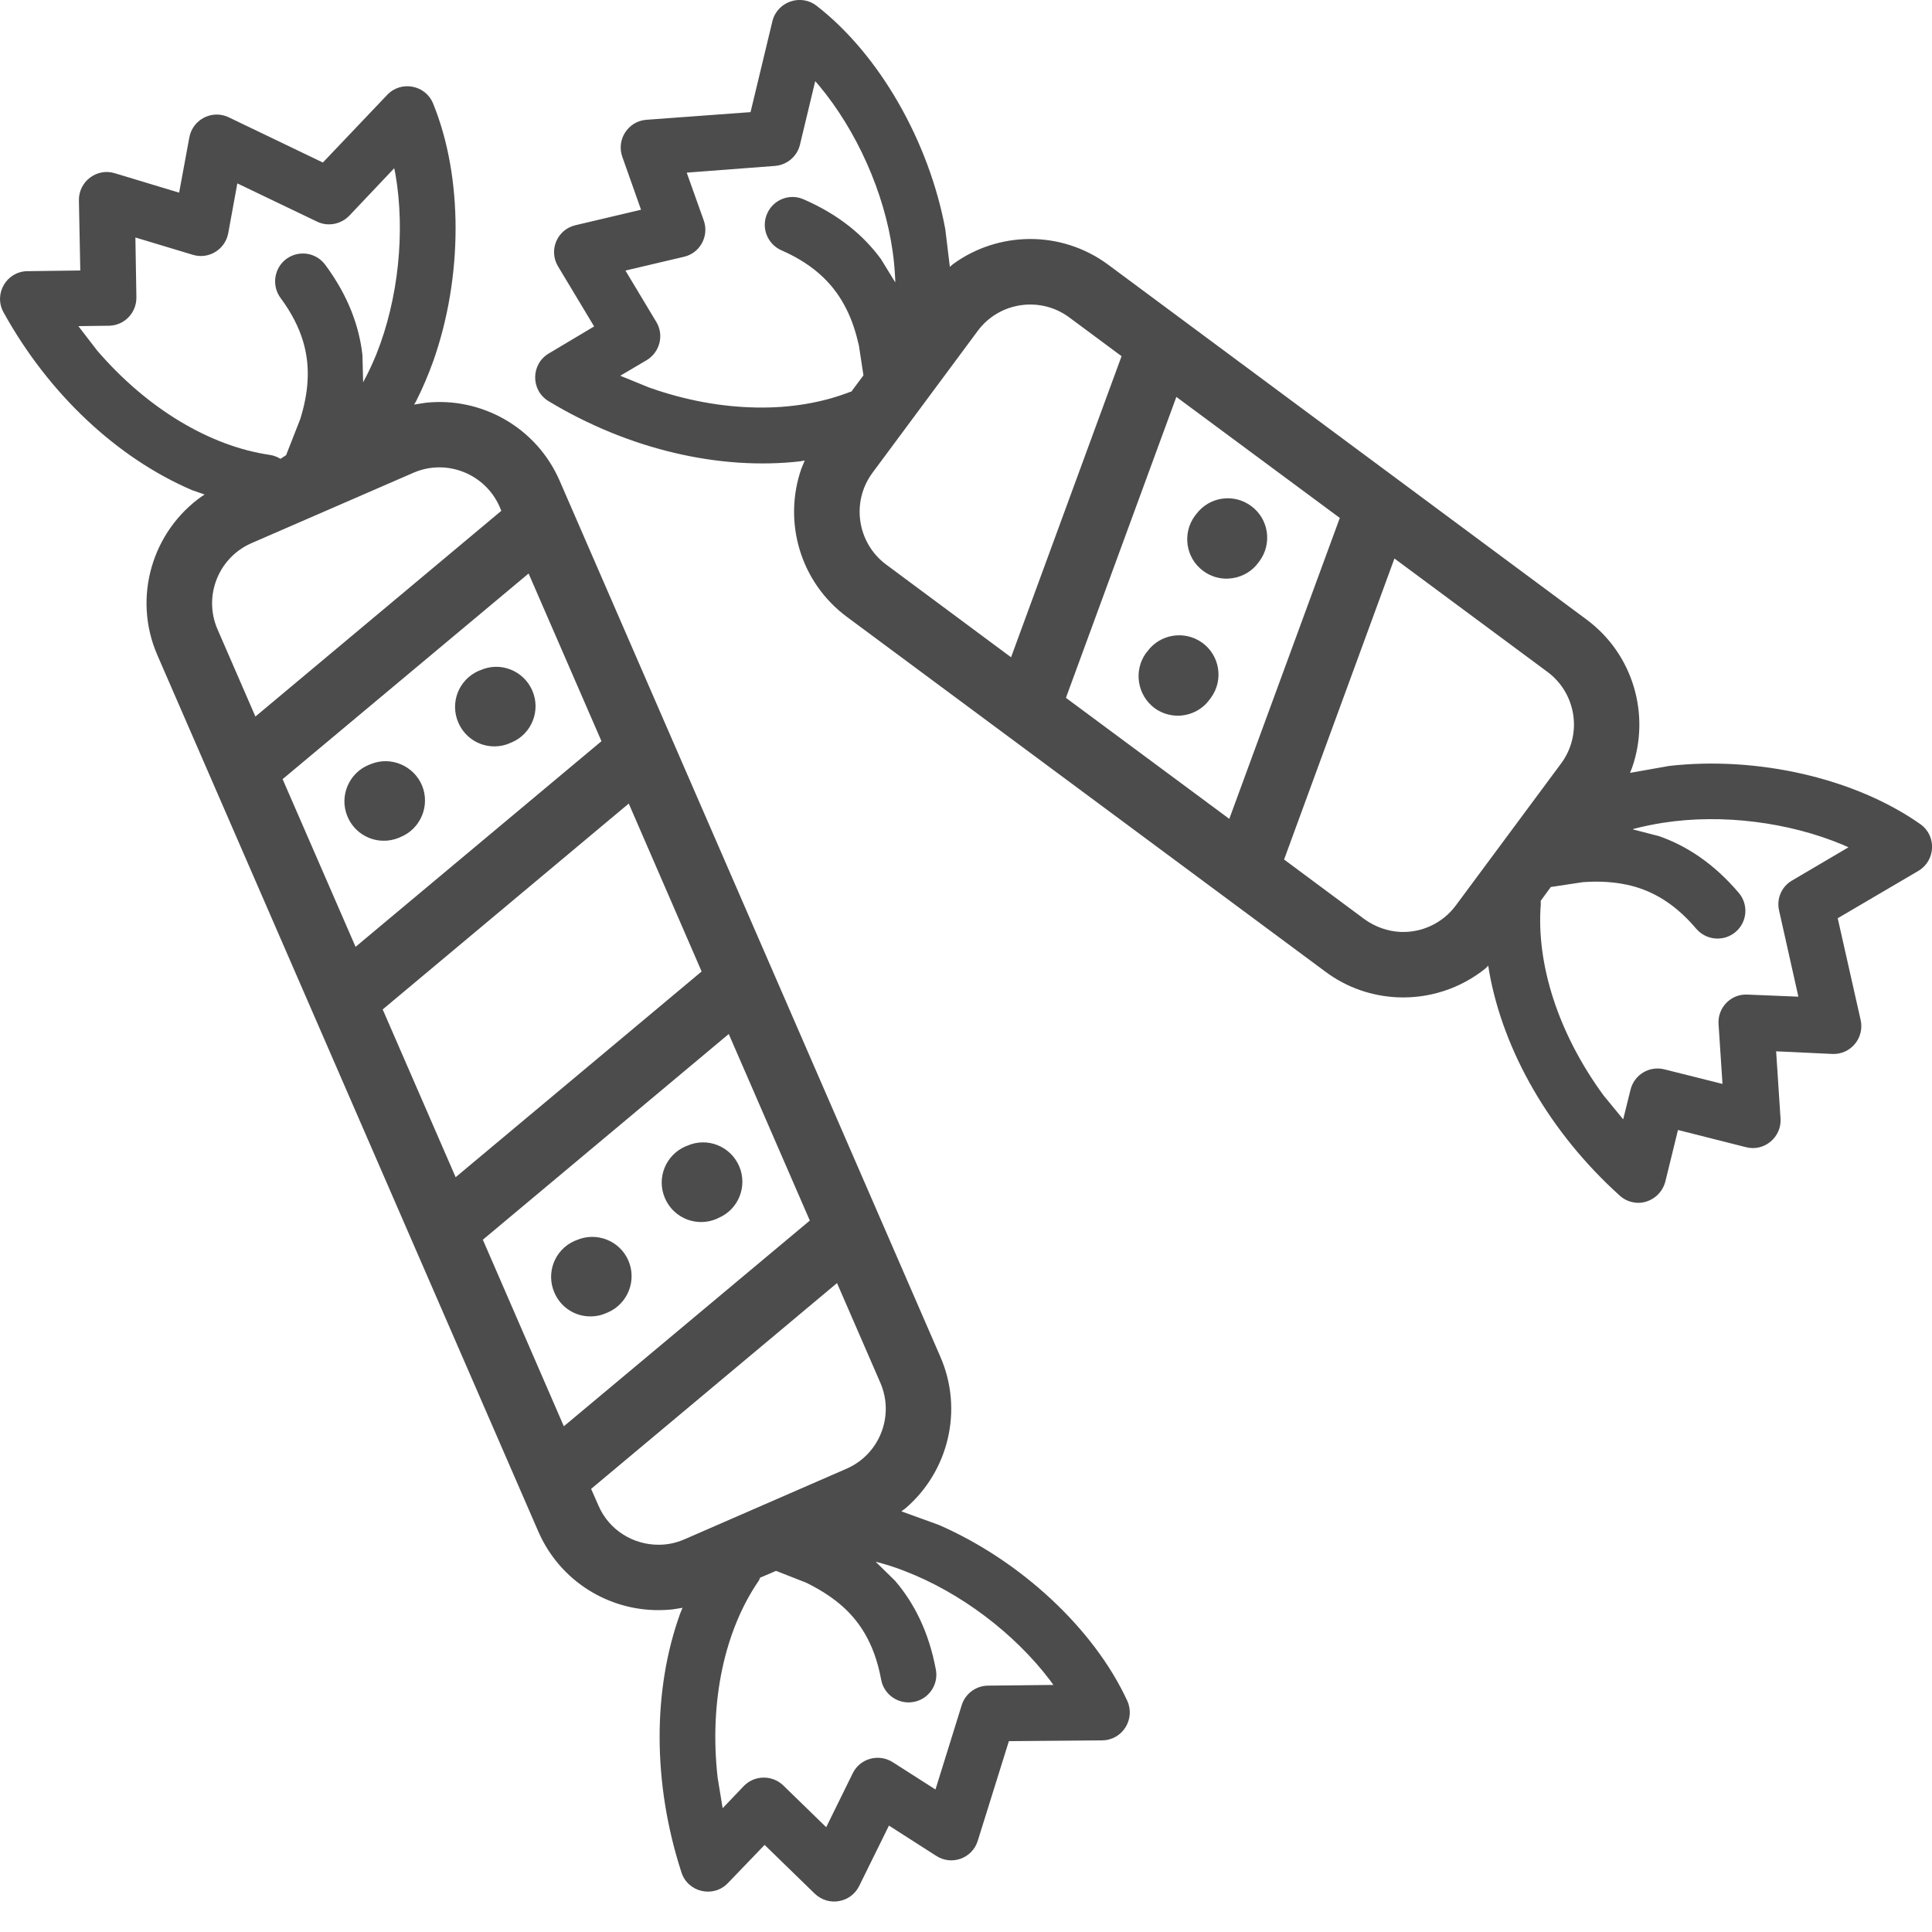
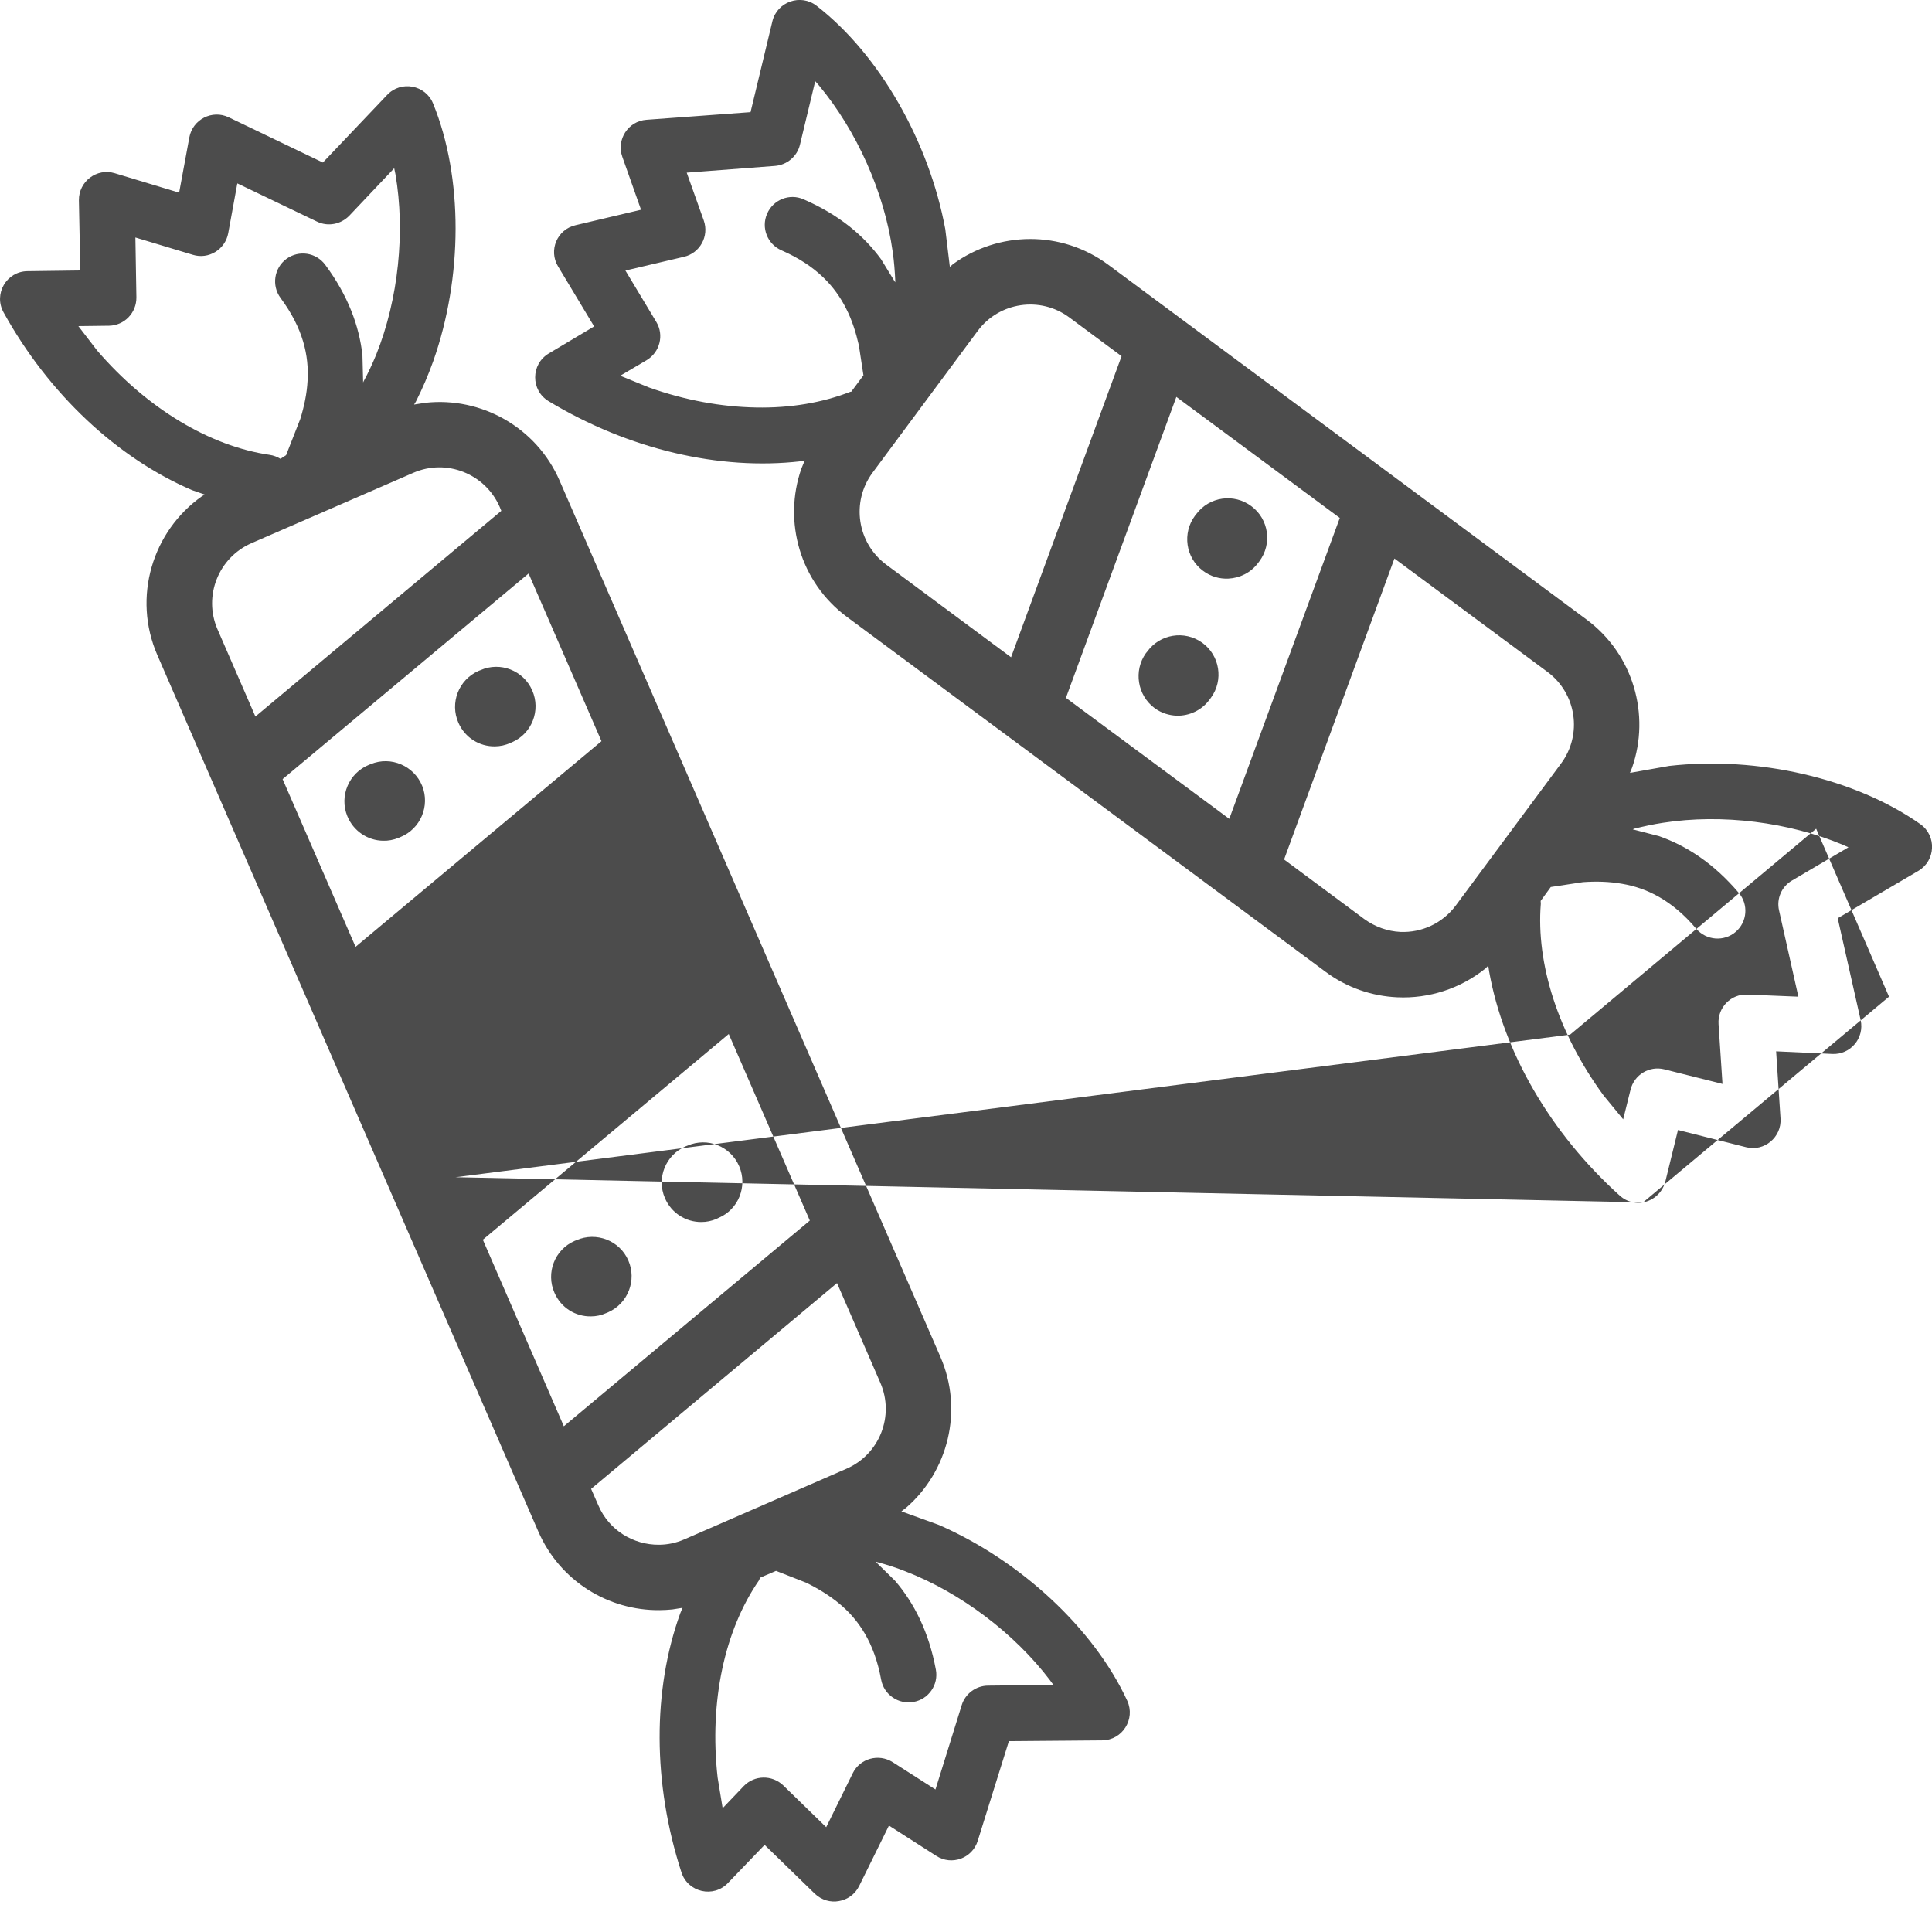
<svg xmlns="http://www.w3.org/2000/svg" version="1.1" id="Layer_1" x="0px" y="0px" width="25px" height="25px" viewBox="0 0 25 25" enable-background="new 0 0 25 25" xml:space="preserve">
-   <path marker-end="none" marker-start="none" fill="#4C4C4C" d="M10.856,24.6c-0.106,0.02-0.223-0.011-0.311-0.094l-0.651-0.633  L9.42,24.366c-0.187,0.197-0.518,0.122-0.602-0.137c-0.375-1.155-0.373-2.363-0.016-3.352l0.03-0.072l-0.132,0.021  c-0.056,0.005-0.111,0.009-0.167,0.009c-0.659,0.006-1.288-0.375-1.568-1.019L2.037,8.479C1.71,7.729,1.972,6.872,2.615,6.42  l0.033-0.021L2.484,6.342c-0.964-0.414-1.851-1.238-2.438-2.3c-0.132-0.239,0.038-0.53,0.309-0.533L1.039,3.5L1.021,2.592  C1.018,2.348,1.252,2.171,1.484,2.241l0.834,0.252L2.45,1.778c0.043-0.233,0.296-0.363,0.51-0.26l1.218,0.585l0.832-0.875  c0.179-0.19,0.497-0.129,0.594,0.111c0.391,0.956,0.385,2.251,0.002,3.335C5.541,4.855,5.467,5.028,5.382,5.196L5.358,5.235  l0.148-0.023c0.716-0.079,1.432,0.312,1.735,1.007l4.927,11.337c0.304,0.697,0.099,1.487-0.446,1.957l-0.058,0.044l0.486,0.176  c1.053,0.46,2.005,1.339,2.437,2.276c0.107,0.236-0.062,0.508-0.323,0.511l-1.209,0.01l-0.403,1.29  c-0.069,0.226-0.337,0.325-0.537,0.195l-0.612-0.392l-0.385,0.781C11.064,24.514,10.964,24.582,10.856,24.6z M10.691,23.644  l0.344-0.699c0.093-0.19,0.333-0.258,0.516-0.143l0.554,0.354l0.34-1.093c0.046-0.147,0.184-0.25,0.341-0.251l0.845-0.009  l-0.045-0.062c-0.457-0.602-1.151-1.131-1.875-1.41c-0.12-0.048-0.241-0.086-0.362-0.118l-0.018-0.004l0.251,0.246  c0.247,0.288,0.437,0.661,0.528,1.15c0.037,0.194-0.093,0.383-0.288,0.418c-0.195,0.036-0.384-0.093-0.42-0.288  c-0.088-0.484-0.296-0.782-0.545-0.987c-0.129-0.106-0.272-0.193-0.425-0.268l-0.39-0.153l-0.206,0.088L9.821,20.45  c-0.443,0.642-0.646,1.564-0.535,2.552l0.065,0.396l0.273-0.286c0.138-0.143,0.367-0.147,0.511-0.009L10.691,23.644z M8.526,19.989  c0.11,0,0.222-0.023,0.33-0.07l2.096-0.913c0.43-0.186,0.625-0.685,0.44-1.112l-0.561-1.291l-3.182,2.663l0.094,0.214  C7.881,19.802,8.196,19.991,8.526,19.989z M7.296,18.456l3.183-2.662L9.43,13.38l-3.182,2.662L7.296,18.456z M7.648,17.034  c-0.199,0.004-0.388-0.11-0.473-0.305c-0.114-0.258,0.002-0.559,0.261-0.672l0.023-0.009c0.256-0.112,0.558,0.003,0.671,0.261  c0.113,0.258-0.005,0.559-0.261,0.672l-0.024,0.01C7.781,17.02,7.714,17.034,7.648,17.034z M9.075,15.813  c-0.199,0.001-0.388-0.115-0.471-0.31c-0.112-0.259,0.01-0.558,0.267-0.669l0.026-0.01c0.258-0.112,0.557,0.009,0.668,0.267  c0.111,0.259-0.009,0.56-0.268,0.669l-0.024,0.012C9.208,15.8,9.141,15.813,9.075,15.813z M21.261,15.559  c-0.045,0.008-0.09,0.008-0.135-0.003c-0.061-0.012-0.117-0.04-0.168-0.086c-0.901-0.813-1.503-1.862-1.688-2.896l-0.012-0.079  l-0.035,0.036c-0.326,0.263-0.736,0.393-1.142,0.374c-0.327-0.015-0.651-0.123-0.931-0.332l-6.189-4.589  c-0.611-0.452-0.829-1.236-0.592-1.918l0.044-0.107l-0.054,0.01C9.317,6.089,8.139,5.819,7.1,5.192  c-0.234-0.14-0.233-0.479,0.001-0.618l0.587-0.35L7.221,3.447C7.095,3.238,7.21,2.968,7.448,2.914l0.847-0.2L8.053,2.03  C7.973,1.807,8.128,1.567,8.365,1.55l1.347-0.099l0.283-1.177c0.062-0.252,0.366-0.359,0.572-0.199  c0.815,0.632,1.455,1.759,1.665,2.89l0.059,0.488l0.042-0.036c0.581-0.424,1.397-0.444,2.008,0.009l6.188,4.59  c0.609,0.451,0.828,1.236,0.59,1.918l-0.027,0.067l0.508-0.09c1.143-0.129,2.405,0.159,3.25,0.754  c0.213,0.151,0.197,0.472-0.026,0.604l-1.044,0.613l0.297,1.318c0.051,0.232-0.131,0.449-0.367,0.438l-0.727-0.034l0.057,0.869  c0.016,0.242-0.211,0.432-0.445,0.372l-0.882-0.223l-0.163,0.665C21.511,15.438,21.392,15.534,21.261,15.559z M5.896,15.233  l3.183-2.662l-0.943-2.173l-3.184,2.664L5.896,15.233z M21.004,14.484l0.095-0.383c0.048-0.195,0.244-0.312,0.437-0.264l0.753,0.189  l-0.051-0.775c-0.014-0.213,0.161-0.393,0.375-0.381l0.658,0.027l-0.25-1.116c-0.035-0.15,0.032-0.309,0.168-0.387l0.73-0.43  l-0.072-0.032c-0.695-0.292-1.562-0.405-2.328-0.285c-0.127,0.019-0.253,0.047-0.375,0.077l-0.016,0.008l0.341,0.088  c0.358,0.126,0.708,0.354,1.03,0.733c0.129,0.15,0.111,0.377-0.039,0.505c-0.151,0.13-0.379,0.112-0.509-0.038  c-0.318-0.377-0.649-0.531-0.964-0.584c-0.166-0.029-0.334-0.033-0.504-0.021l-0.416,0.063l-0.131,0.18l0.002,0.037  c-0.062,0.777,0.224,1.677,0.812,2.48L21.004,14.484z M4.601,12.252l3.182-2.661L6.84,7.421l-3.183,2.661L4.601,12.252z   M18.12,12.059c0.271,0.012,0.543-0.107,0.718-0.342L20.2,9.88c0.279-0.375,0.2-0.906-0.175-1.185l-1.981-1.468l-1.428,3.895  l1.037,0.77C17.795,11.995,17.958,12.051,18.12,12.059z M4.958,10.879c-0.198-0.002-0.385-0.124-0.464-0.319  c-0.106-0.26,0.021-0.559,0.282-0.664l0.023-0.009c0.26-0.106,0.558,0.022,0.664,0.282c0.104,0.259-0.021,0.557-0.282,0.663  l-0.023,0.01C5.09,10.869,5.023,10.881,4.958,10.879z M15.907,10.596l1.43-3.894l-2.115-1.566L13.793,9.03L15.907,10.596z   M6.404,9.658C6.205,9.661,6.017,9.547,5.932,9.353C5.818,9.095,5.935,8.795,6.193,8.681l0.024-0.009  c0.255-0.114,0.557,0.003,0.67,0.262C7,9.191,6.883,9.493,6.625,9.605L6.602,9.614C6.538,9.644,6.472,9.657,6.404,9.658z   M3.305,9.272l3.182-2.662L6.465,6.557c-0.188-0.427-0.686-0.625-1.114-0.44L3.253,7.029C2.826,7.216,2.629,7.714,2.814,8.142  L3.305,9.272z M15.226,9.261c-0.099-0.004-0.197-0.034-0.283-0.096c-0.227-0.167-0.277-0.486-0.115-0.713l0.016-0.019  c0.164-0.229,0.484-0.281,0.713-0.116c0.227,0.164,0.279,0.483,0.113,0.711l-0.016,0.021C15.552,9.192,15.388,9.265,15.226,9.261z   M13.083,8.505l1.43-3.896l-0.677-0.502c-0.375-0.278-0.906-0.199-1.183,0.173l-1.364,1.839c-0.277,0.376-0.198,0.905,0.176,1.185  L13.083,8.505z M15.896,7.487c-0.114,0.006-0.231-0.027-0.329-0.101c-0.226-0.168-0.271-0.489-0.103-0.714l0.016-0.02  c0.169-0.226,0.488-0.271,0.713-0.102c0.226,0.168,0.271,0.488,0.103,0.713l-0.016,0.021C16.185,7.412,16.041,7.48,15.896,7.487z   M3.628,5.938L3.702,5.89l0.184-0.469c0.05-0.163,0.085-0.326,0.094-0.494c0.019-0.322-0.056-0.676-0.35-1.072  C3.512,3.694,3.547,3.468,3.706,3.35C3.867,3.233,4.09,3.266,4.209,3.427C4.505,3.826,4.648,4.22,4.69,4.595l0.009,0.354  l0.007-0.016c0.06-0.11,0.114-0.227,0.163-0.346c0.288-0.719,0.376-1.591,0.248-2.333L5.101,2.177L4.52,2.791  C4.41,2.904,4.241,2.936,4.101,2.867l-1.03-0.494L2.953,3.019C2.913,3.23,2.698,3.36,2.495,3.297L1.752,3.073l0.013,0.775  c0.002,0.2-0.155,0.363-0.354,0.367L1.014,4.22l0.244,0.317C1.908,5.292,2.72,5.774,3.49,5.886c0.05,0.007,0.097,0.026,0.136,0.049  L3.628,5.938z M9.782,5.273c0.444,0.009,0.861-0.062,1.224-0.204l0.009,0l0.158-0.212L11.114,4.47  c-0.038-0.166-0.088-0.327-0.164-0.475c-0.144-0.288-0.387-0.559-0.838-0.756C9.93,3.159,9.847,2.948,9.926,2.766  c0.079-0.183,0.291-0.267,0.472-0.187c0.458,0.199,0.777,0.467,1.002,0.774l0.184,0.3l0.001-0.018  c-0.006-0.125-0.015-0.251-0.034-0.38c-0.107-0.767-0.467-1.564-0.95-2.145l-0.052-0.06l-0.198,0.824  c-0.036,0.15-0.168,0.261-0.323,0.273L8.886,2.234l0.221,0.62c0.071,0.202-0.05,0.422-0.257,0.469L8.093,3.501l0.399,0.664  c0.104,0.17,0.047,0.393-0.125,0.496L8.026,4.862l0.372,0.152C8.868,5.181,9.338,5.265,9.782,5.273z" />
+   <path marker-end="none" marker-start="none" fill="#4C4C4C" d="M10.856,24.6c-0.106,0.02-0.223-0.011-0.311-0.094l-0.651-0.633  L9.42,24.366c-0.187,0.197-0.518,0.122-0.602-0.137c-0.375-1.155-0.373-2.363-0.016-3.352l0.03-0.072l-0.132,0.021  c-0.056,0.005-0.111,0.009-0.167,0.009c-0.659,0.006-1.288-0.375-1.568-1.019L2.037,8.479C1.71,7.729,1.972,6.872,2.615,6.42  l0.033-0.021L2.484,6.342c-0.964-0.414-1.851-1.238-2.438-2.3c-0.132-0.239,0.038-0.53,0.309-0.533L1.039,3.5L1.021,2.592  C1.018,2.348,1.252,2.171,1.484,2.241l0.834,0.252L2.45,1.778c0.043-0.233,0.296-0.363,0.51-0.26l1.218,0.585l0.832-0.875  c0.179-0.19,0.497-0.129,0.594,0.111c0.391,0.956,0.385,2.251,0.002,3.335C5.541,4.855,5.467,5.028,5.382,5.196L5.358,5.235  l0.148-0.023c0.716-0.079,1.432,0.312,1.735,1.007l4.927,11.337c0.304,0.697,0.099,1.487-0.446,1.957l-0.058,0.044l0.486,0.176  c1.053,0.46,2.005,1.339,2.437,2.276c0.107,0.236-0.062,0.508-0.323,0.511l-1.209,0.01l-0.403,1.29  c-0.069,0.226-0.337,0.325-0.537,0.195l-0.612-0.392l-0.385,0.781C11.064,24.514,10.964,24.582,10.856,24.6z M10.691,23.644  l0.344-0.699c0.093-0.19,0.333-0.258,0.516-0.143l0.554,0.354l0.34-1.093c0.046-0.147,0.184-0.25,0.341-0.251l0.845-0.009  l-0.045-0.062c-0.457-0.602-1.151-1.131-1.875-1.41c-0.12-0.048-0.241-0.086-0.362-0.118l-0.018-0.004l0.251,0.246  c0.247,0.288,0.437,0.661,0.528,1.15c0.037,0.194-0.093,0.383-0.288,0.418c-0.195,0.036-0.384-0.093-0.42-0.288  c-0.088-0.484-0.296-0.782-0.545-0.987c-0.129-0.106-0.272-0.193-0.425-0.268l-0.39-0.153l-0.206,0.088L9.821,20.45  c-0.443,0.642-0.646,1.564-0.535,2.552l0.065,0.396l0.273-0.286c0.138-0.143,0.367-0.147,0.511-0.009L10.691,23.644z M8.526,19.989  c0.11,0,0.222-0.023,0.33-0.07l2.096-0.913c0.43-0.186,0.625-0.685,0.44-1.112l-0.561-1.291l-3.182,2.663l0.094,0.214  C7.881,19.802,8.196,19.991,8.526,19.989z M7.296,18.456l3.183-2.662L9.43,13.38l-3.182,2.662L7.296,18.456z M7.648,17.034  c-0.199,0.004-0.388-0.11-0.473-0.305c-0.114-0.258,0.002-0.559,0.261-0.672l0.023-0.009c0.256-0.112,0.558,0.003,0.671,0.261  c0.113,0.258-0.005,0.559-0.261,0.672l-0.024,0.01C7.781,17.02,7.714,17.034,7.648,17.034z M9.075,15.813  c-0.199,0.001-0.388-0.115-0.471-0.31c-0.112-0.259,0.01-0.558,0.267-0.669l0.026-0.01c0.258-0.112,0.557,0.009,0.668,0.267  c0.111,0.259-0.009,0.56-0.268,0.669l-0.024,0.012C9.208,15.8,9.141,15.813,9.075,15.813z M21.261,15.559  c-0.045,0.008-0.09,0.008-0.135-0.003c-0.061-0.012-0.117-0.04-0.168-0.086c-0.901-0.813-1.503-1.862-1.688-2.896l-0.012-0.079  l-0.035,0.036c-0.326,0.263-0.736,0.393-1.142,0.374c-0.327-0.015-0.651-0.123-0.931-0.332l-6.189-4.589  c-0.611-0.452-0.829-1.236-0.592-1.918l0.044-0.107l-0.054,0.01C9.317,6.089,8.139,5.819,7.1,5.192  c-0.234-0.14-0.233-0.479,0.001-0.618l0.587-0.35L7.221,3.447C7.095,3.238,7.21,2.968,7.448,2.914l0.847-0.2L8.053,2.03  C7.973,1.807,8.128,1.567,8.365,1.55l1.347-0.099l0.283-1.177c0.062-0.252,0.366-0.359,0.572-0.199  c0.815,0.632,1.455,1.759,1.665,2.89l0.059,0.488l0.042-0.036c0.581-0.424,1.397-0.444,2.008,0.009l6.188,4.59  c0.609,0.451,0.828,1.236,0.59,1.918l-0.027,0.067l0.508-0.09c1.143-0.129,2.405,0.159,3.25,0.754  c0.213,0.151,0.197,0.472-0.026,0.604l-1.044,0.613l0.297,1.318c0.051,0.232-0.131,0.449-0.367,0.438l-0.727-0.034l0.057,0.869  c0.016,0.242-0.211,0.432-0.445,0.372l-0.882-0.223l-0.163,0.665C21.511,15.438,21.392,15.534,21.261,15.559z l3.183-2.662l-0.943-2.173l-3.184,2.664L5.896,15.233z M21.004,14.484l0.095-0.383c0.048-0.195,0.244-0.312,0.437-0.264l0.753,0.189  l-0.051-0.775c-0.014-0.213,0.161-0.393,0.375-0.381l0.658,0.027l-0.25-1.116c-0.035-0.15,0.032-0.309,0.168-0.387l0.73-0.43  l-0.072-0.032c-0.695-0.292-1.562-0.405-2.328-0.285c-0.127,0.019-0.253,0.047-0.375,0.077l-0.016,0.008l0.341,0.088  c0.358,0.126,0.708,0.354,1.03,0.733c0.129,0.15,0.111,0.377-0.039,0.505c-0.151,0.13-0.379,0.112-0.509-0.038  c-0.318-0.377-0.649-0.531-0.964-0.584c-0.166-0.029-0.334-0.033-0.504-0.021l-0.416,0.063l-0.131,0.18l0.002,0.037  c-0.062,0.777,0.224,1.677,0.812,2.48L21.004,14.484z M4.601,12.252l3.182-2.661L6.84,7.421l-3.183,2.661L4.601,12.252z   M18.12,12.059c0.271,0.012,0.543-0.107,0.718-0.342L20.2,9.88c0.279-0.375,0.2-0.906-0.175-1.185l-1.981-1.468l-1.428,3.895  l1.037,0.77C17.795,11.995,17.958,12.051,18.12,12.059z M4.958,10.879c-0.198-0.002-0.385-0.124-0.464-0.319  c-0.106-0.26,0.021-0.559,0.282-0.664l0.023-0.009c0.26-0.106,0.558,0.022,0.664,0.282c0.104,0.259-0.021,0.557-0.282,0.663  l-0.023,0.01C5.09,10.869,5.023,10.881,4.958,10.879z M15.907,10.596l1.43-3.894l-2.115-1.566L13.793,9.03L15.907,10.596z   M6.404,9.658C6.205,9.661,6.017,9.547,5.932,9.353C5.818,9.095,5.935,8.795,6.193,8.681l0.024-0.009  c0.255-0.114,0.557,0.003,0.67,0.262C7,9.191,6.883,9.493,6.625,9.605L6.602,9.614C6.538,9.644,6.472,9.657,6.404,9.658z   M3.305,9.272l3.182-2.662L6.465,6.557c-0.188-0.427-0.686-0.625-1.114-0.44L3.253,7.029C2.826,7.216,2.629,7.714,2.814,8.142  L3.305,9.272z M15.226,9.261c-0.099-0.004-0.197-0.034-0.283-0.096c-0.227-0.167-0.277-0.486-0.115-0.713l0.016-0.019  c0.164-0.229,0.484-0.281,0.713-0.116c0.227,0.164,0.279,0.483,0.113,0.711l-0.016,0.021C15.552,9.192,15.388,9.265,15.226,9.261z   M13.083,8.505l1.43-3.896l-0.677-0.502c-0.375-0.278-0.906-0.199-1.183,0.173l-1.364,1.839c-0.277,0.376-0.198,0.905,0.176,1.185  L13.083,8.505z M15.896,7.487c-0.114,0.006-0.231-0.027-0.329-0.101c-0.226-0.168-0.271-0.489-0.103-0.714l0.016-0.02  c0.169-0.226,0.488-0.271,0.713-0.102c0.226,0.168,0.271,0.488,0.103,0.713l-0.016,0.021C16.185,7.412,16.041,7.48,15.896,7.487z   M3.628,5.938L3.702,5.89l0.184-0.469c0.05-0.163,0.085-0.326,0.094-0.494c0.019-0.322-0.056-0.676-0.35-1.072  C3.512,3.694,3.547,3.468,3.706,3.35C3.867,3.233,4.09,3.266,4.209,3.427C4.505,3.826,4.648,4.22,4.69,4.595l0.009,0.354  l0.007-0.016c0.06-0.11,0.114-0.227,0.163-0.346c0.288-0.719,0.376-1.591,0.248-2.333L5.101,2.177L4.52,2.791  C4.41,2.904,4.241,2.936,4.101,2.867l-1.03-0.494L2.953,3.019C2.913,3.23,2.698,3.36,2.495,3.297L1.752,3.073l0.013,0.775  c0.002,0.2-0.155,0.363-0.354,0.367L1.014,4.22l0.244,0.317C1.908,5.292,2.72,5.774,3.49,5.886c0.05,0.007,0.097,0.026,0.136,0.049  L3.628,5.938z M9.782,5.273c0.444,0.009,0.861-0.062,1.224-0.204l0.009,0l0.158-0.212L11.114,4.47  c-0.038-0.166-0.088-0.327-0.164-0.475c-0.144-0.288-0.387-0.559-0.838-0.756C9.93,3.159,9.847,2.948,9.926,2.766  c0.079-0.183,0.291-0.267,0.472-0.187c0.458,0.199,0.777,0.467,1.002,0.774l0.184,0.3l0.001-0.018  c-0.006-0.125-0.015-0.251-0.034-0.38c-0.107-0.767-0.467-1.564-0.95-2.145l-0.052-0.06l-0.198,0.824  c-0.036,0.15-0.168,0.261-0.323,0.273L8.886,2.234l0.221,0.62c0.071,0.202-0.05,0.422-0.257,0.469L8.093,3.501l0.399,0.664  c0.104,0.17,0.047,0.393-0.125,0.496L8.026,4.862l0.372,0.152C8.868,5.181,9.338,5.265,9.782,5.273z" />
</svg>